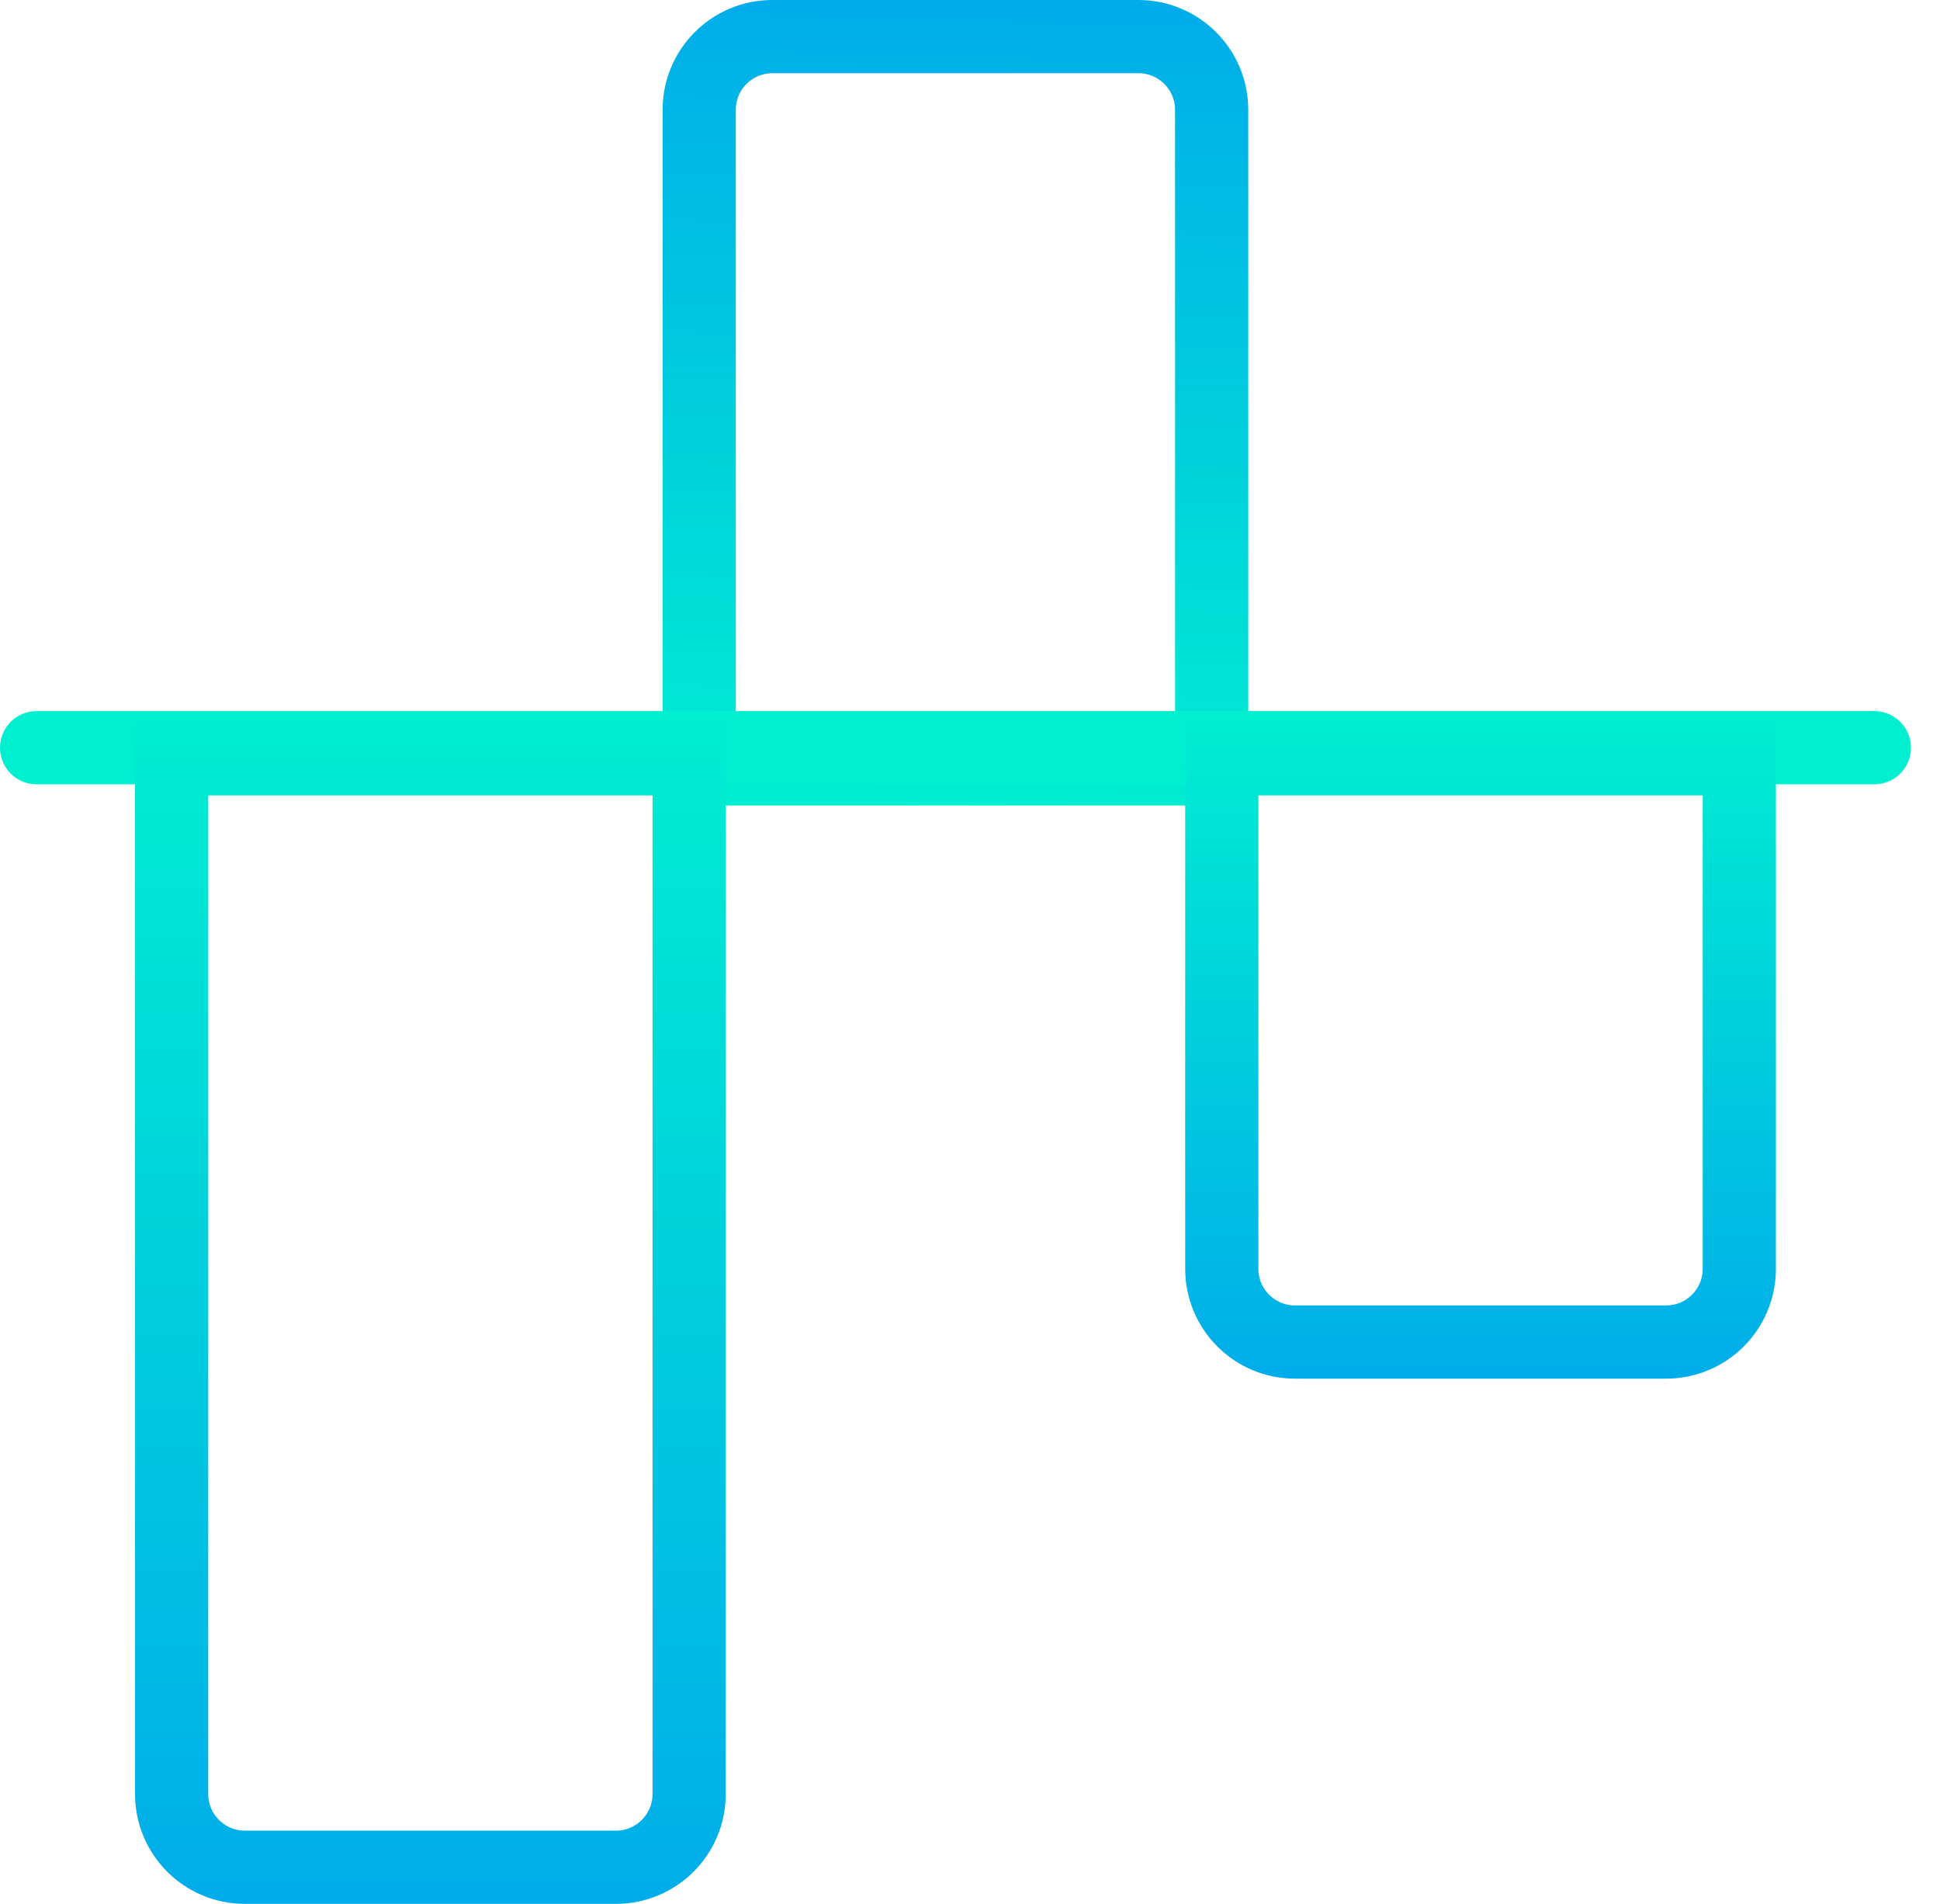
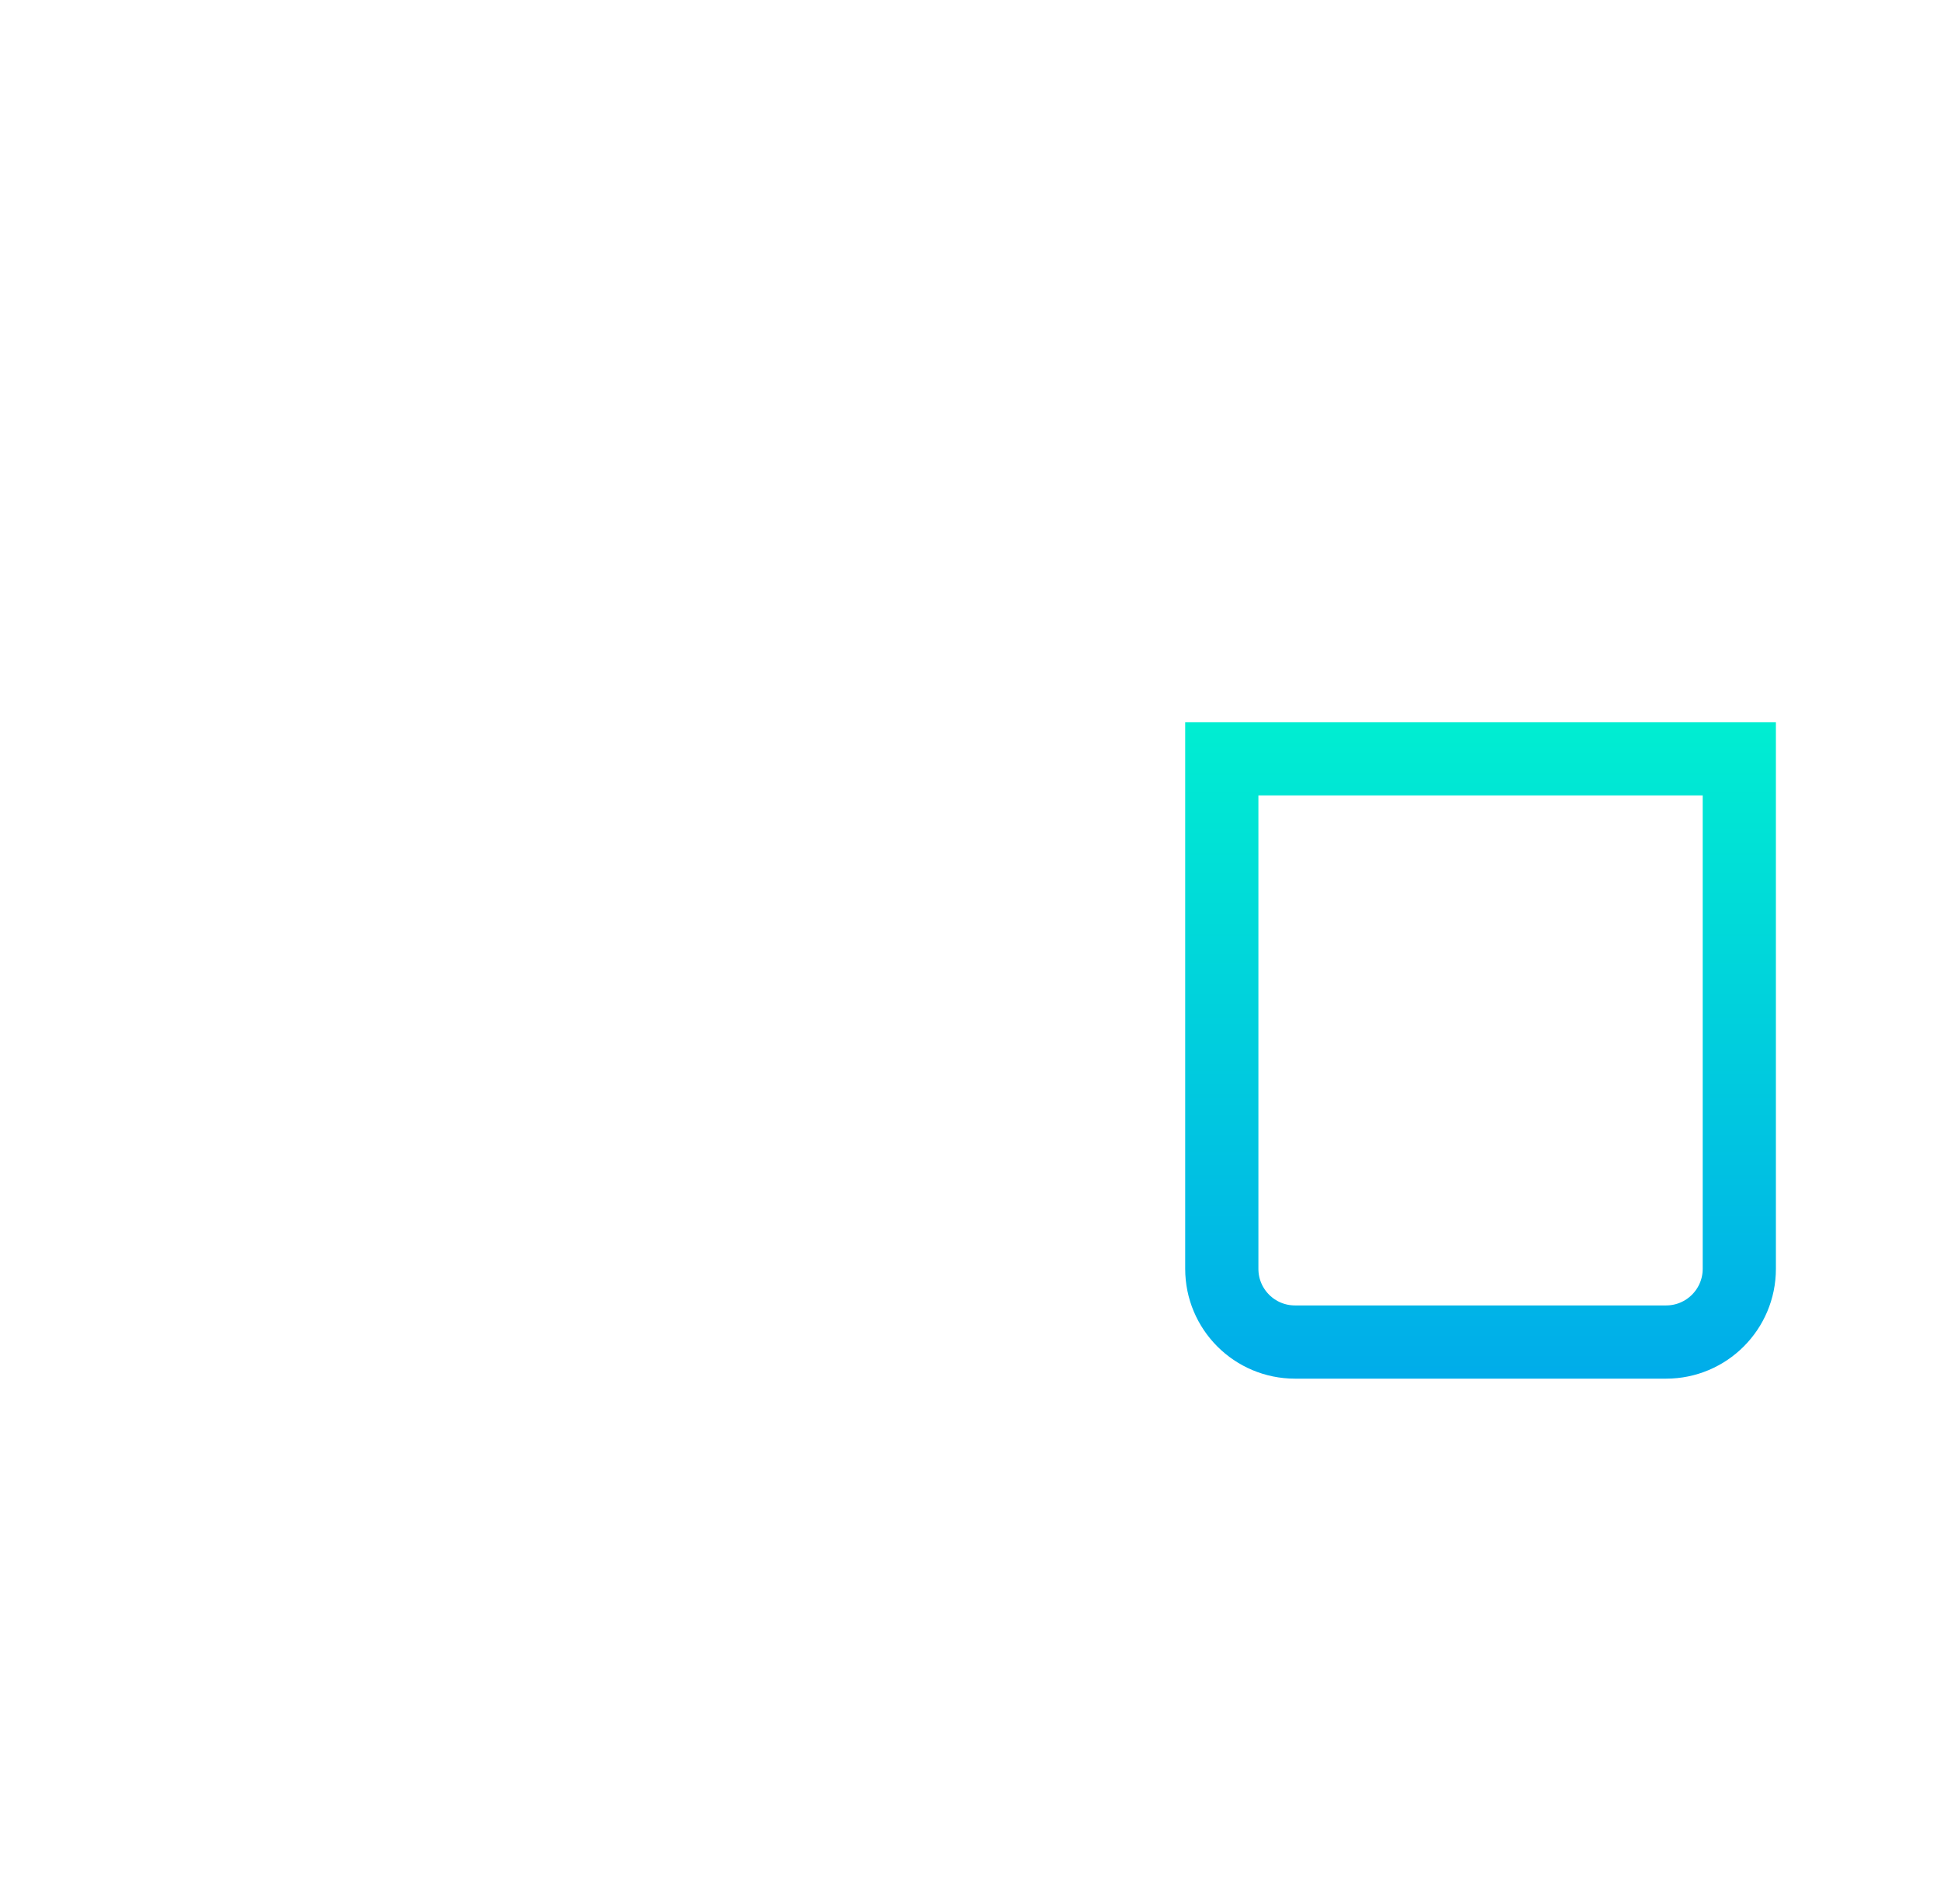
<svg xmlns="http://www.w3.org/2000/svg" width="53" height="52" viewBox="0 0 53 52" fill="none">
-   <path d="M21.102 1H31.102C32.206 1 33.102 1.895 33.102 3V21H19.102V3C19.102 1.895 19.997 1 21.102 1Z" stroke="url(#paint0_linear_12393_12478)" stroke-width="2" />
-   <path d="M1 20.422H51.206" stroke="#00EFD1" stroke-width="2" stroke-linecap="round" />
-   <path d="M18.827 20.725V49C18.827 50.105 17.932 51 16.827 51H6.689C5.585 51 4.689 50.105 4.689 49V20.725H18.827Z" stroke="url(#paint1_linear_12393_12478)" stroke-width="2" />
  <path d="M47.517 20.725V34.655C47.517 35.76 46.621 36.655 45.517 36.655H35.379C34.274 36.655 33.379 35.76 33.379 34.655V20.725H47.517Z" stroke="url(#paint2_linear_12393_12478)" stroke-width="2" />
  <defs>
    <linearGradient id="paint0_linear_12393_12478" x1="25.606" y1="22.405" x2="26.18" y2="0.002" gradientUnits="userSpaceOnUse">
      <stop stop-color="#00EFD1" />
      <stop offset="1" stop-color="#00ACEA" />
    </linearGradient>
    <linearGradient id="paint1_linear_12393_12478" x1="11.758" y1="19.002" x2="11.758" y2="52.113" gradientUnits="userSpaceOnUse">
      <stop stop-color="#00EFD1" />
      <stop offset="1" stop-color="#00ACEA" />
    </linearGradient>
    <linearGradient id="paint2_linear_12393_12478" x1="40.448" y1="19.323" x2="40.448" y2="37.718" gradientUnits="userSpaceOnUse">
      <stop stop-color="#00EFD1" />
      <stop offset="1" stop-color="#00ACEA" />
    </linearGradient>
  </defs>
</svg>